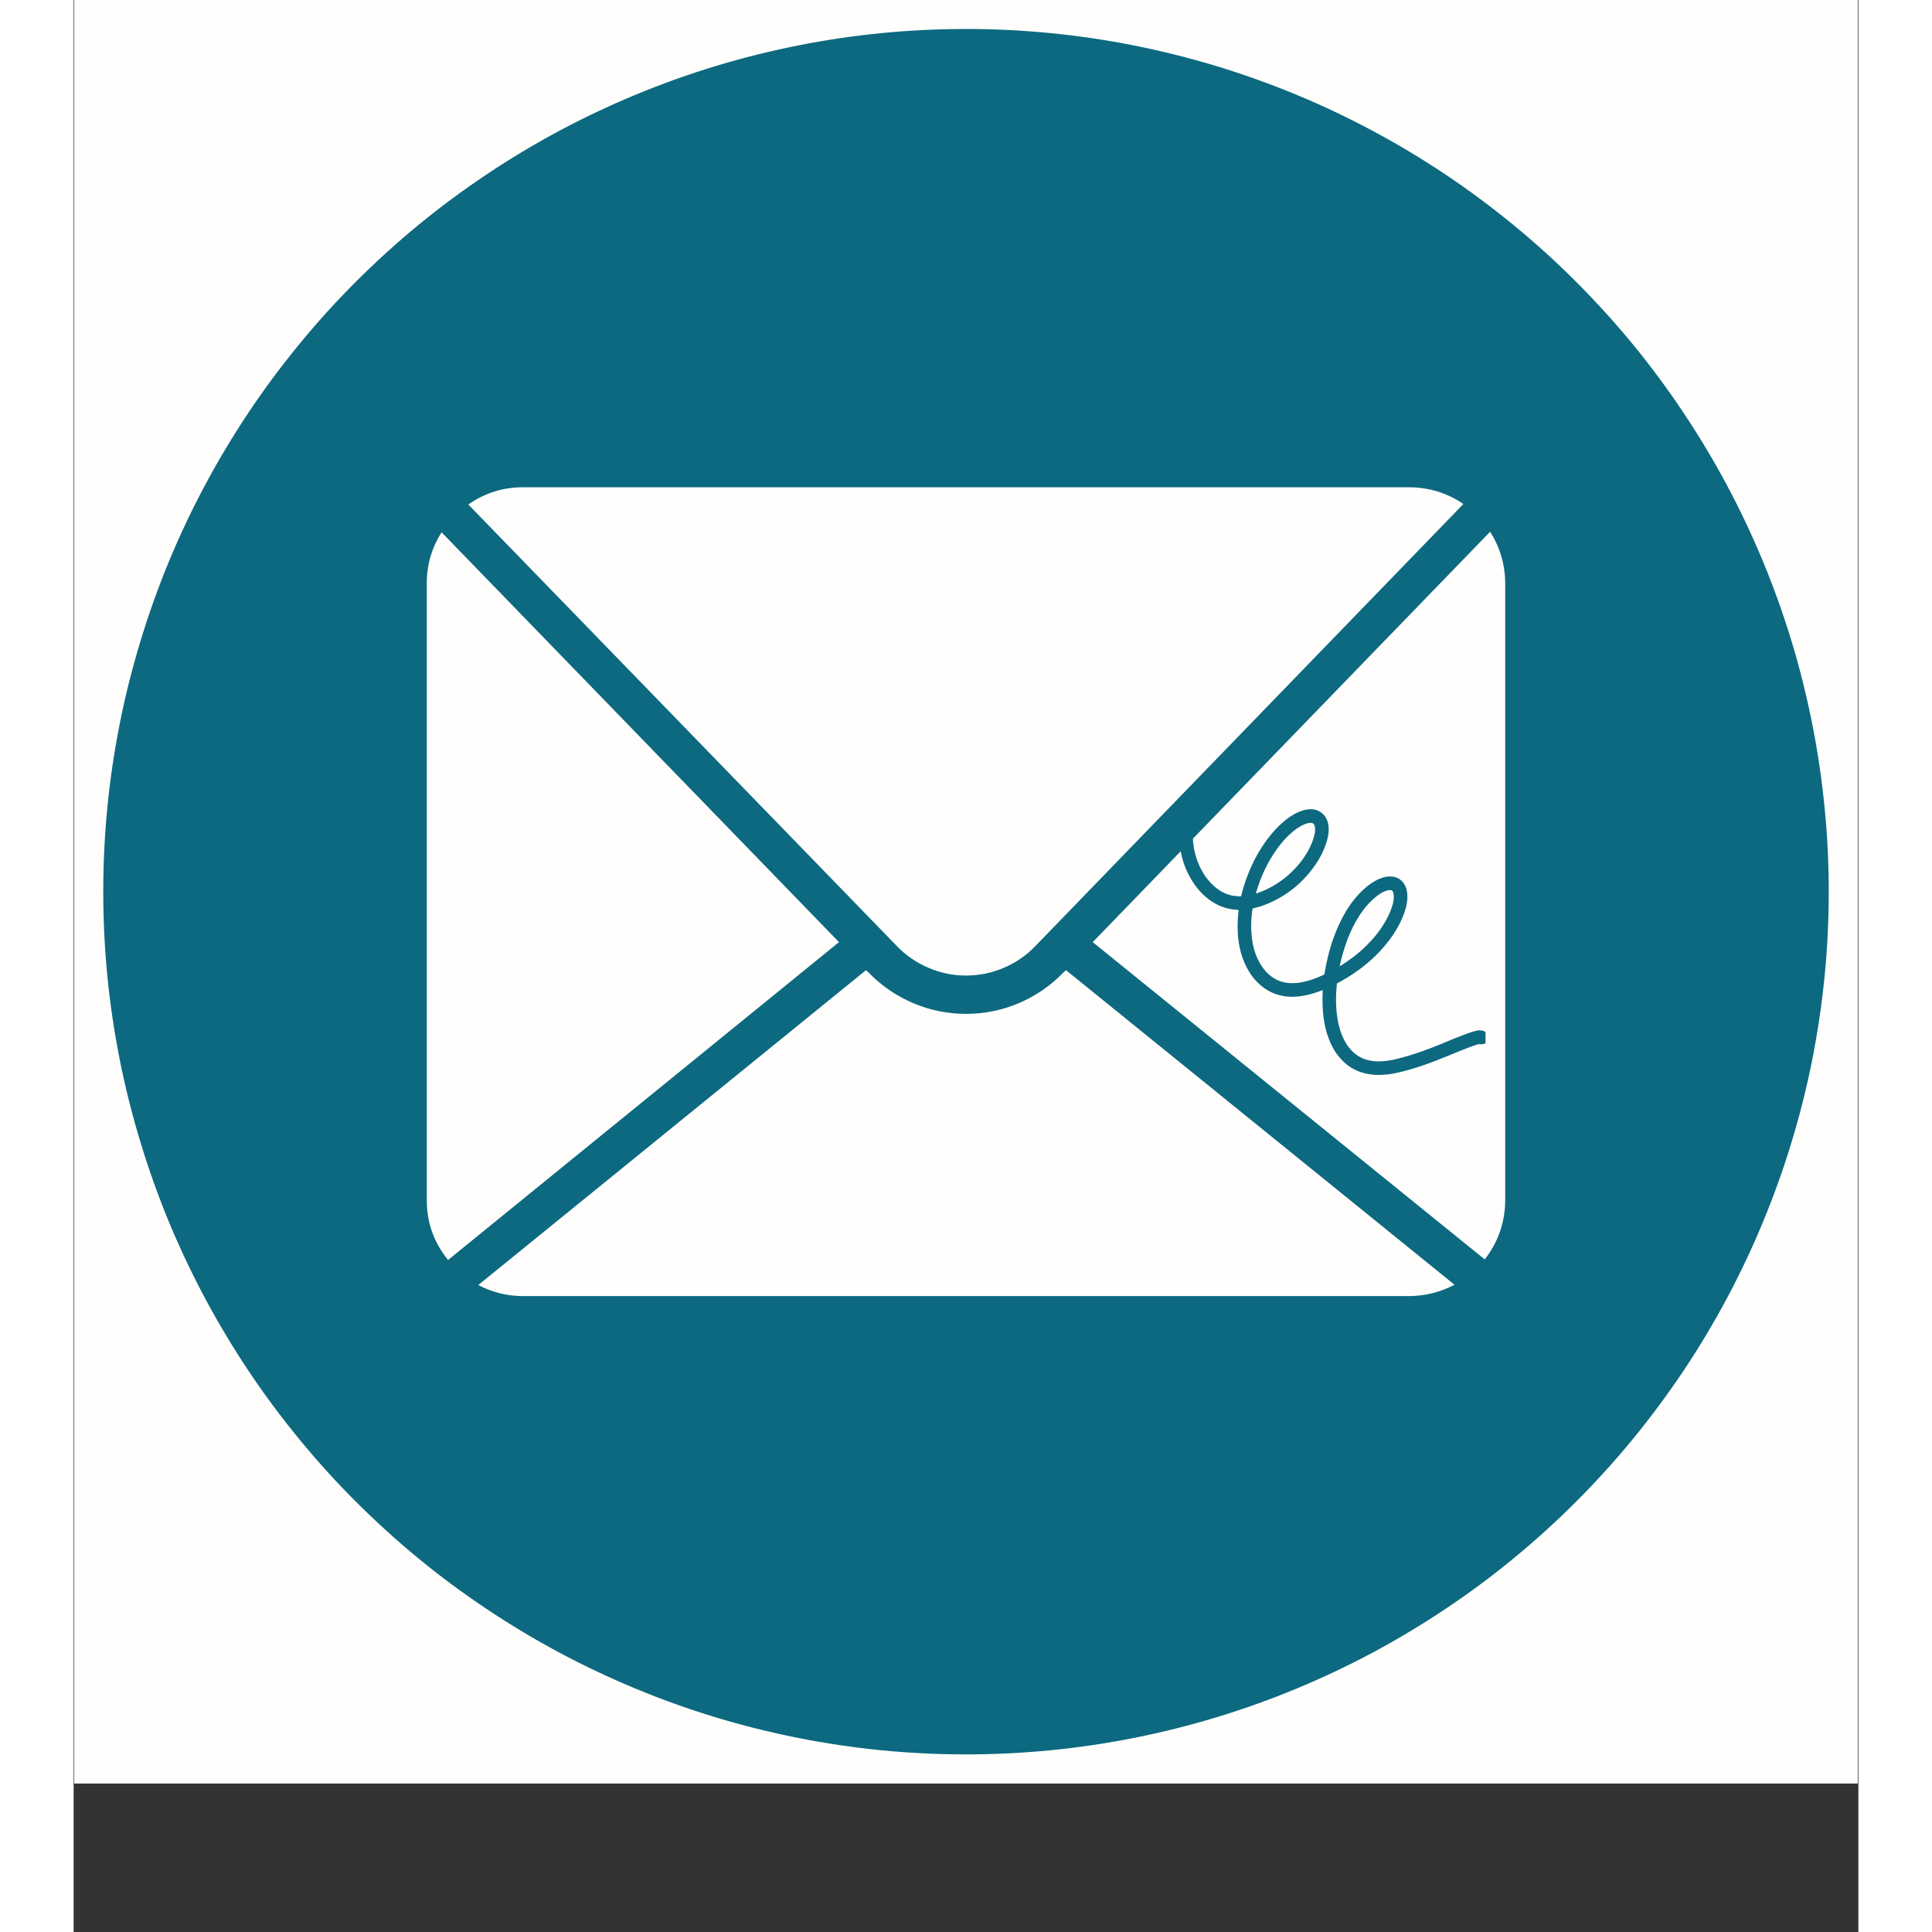
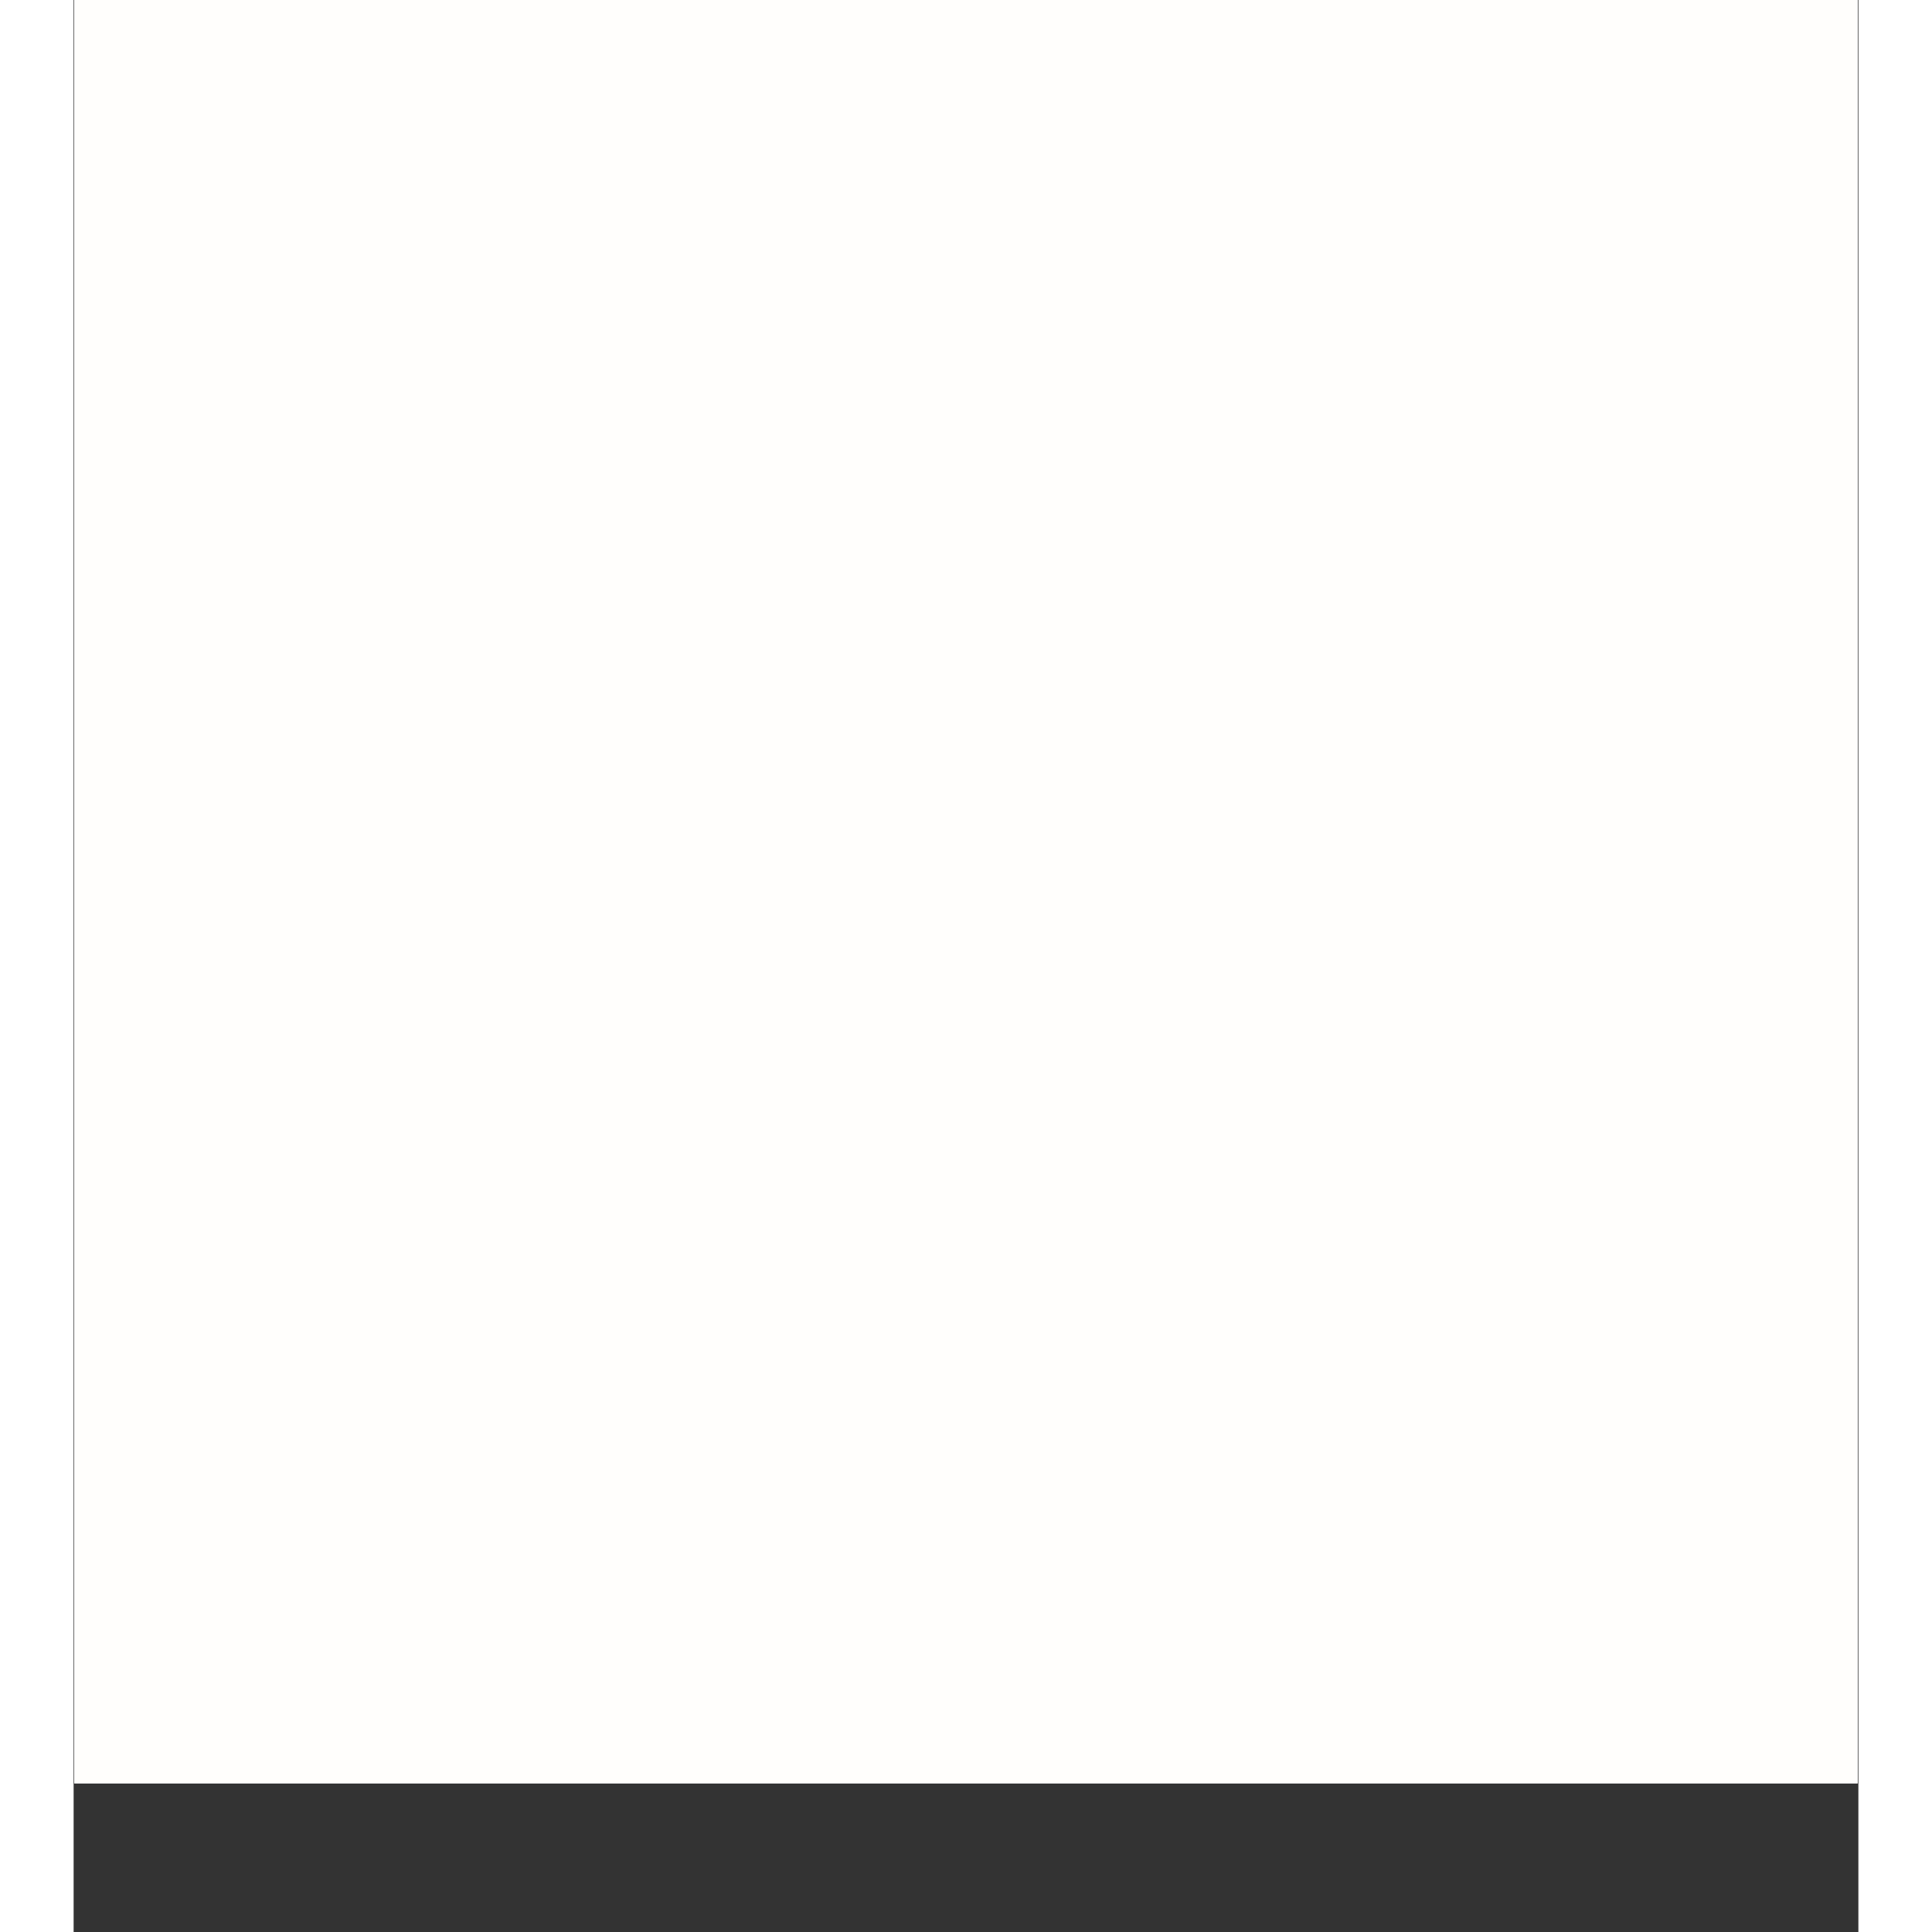
<svg xmlns="http://www.w3.org/2000/svg" version="1.0" preserveAspectRatio="xMidYMid meet" height="128" viewBox="0 0 96 103.92" zoomAndPan="magnify" width="128">
  <rect x="0" y="0" width="96" height="103.92" fill="#333333" stroke="none" />
  <defs>
    <clipPath id="feb01ed222">
      <path clip-rule="nonzero" d="M 0.035 0 L 95.961 0 L 95.961 95.926 L 0.035 95.926 Z M 0.035 0" />
    </clipPath>
    <clipPath id="65ad03f838">
-       <path clip-rule="nonzero" d="M 1.594 1.559 L 94.523 1.559 L 94.523 94.484 L 1.594 94.484 Z M 1.594 1.559" />
-     </clipPath>
+       </clipPath>
    <clipPath id="2324cbb5d8">
-       <path clip-rule="nonzero" d="M 59.457 43.016 L 75.945 43.016 L 75.945 58 L 59.457 58 Z M 59.457 43.016" />
-     </clipPath>
+       </clipPath>
  </defs>
  <g clip-path="url(#feb01ed222)">
    <path fill-rule="nonzero" fill-opacity="1" d="M 0.035 0 L 95.965 0 L 95.965 95.926 L 0.035 95.926 Z M 0.035 0" fill="#ffffff" />
    <path fill-rule="nonzero" fill-opacity="1" d="M 0.035 0 L 95.965 0 L 95.965 95.926 L 0.035 95.926 Z M 0.035 0" fill="#fffefc" />
  </g>
  <g clip-path="url(#65ad03f838)">
    <path fill-rule="nonzero" fill-opacity="1" d="M 48 1.559 C 46.48 1.559 44.965 1.633 43.449 1.781 C 41.938 1.93 40.438 2.152 38.945 2.449 C 37.457 2.746 35.984 3.113 34.527 3.555 C 33.074 3.996 31.645 4.508 30.242 5.09 C 28.836 5.672 27.465 6.32 26.125 7.035 C 24.785 7.754 23.48 8.535 22.219 9.379 C 20.953 10.223 19.734 11.125 18.559 12.09 C 17.387 13.055 16.262 14.074 15.188 15.148 C 14.109 16.223 13.094 17.348 12.129 18.523 C 11.164 19.699 10.258 20.918 9.414 22.18 C 8.57 23.445 7.789 24.746 7.074 26.086 C 6.355 27.426 5.707 28.801 5.125 30.203 C 4.543 31.609 4.035 33.039 3.594 34.492 C 3.152 35.945 2.781 37.418 2.484 38.91 C 2.188 40.398 1.965 41.902 1.816 43.414 C 1.668 44.926 1.594 46.441 1.594 47.961 C 1.594 49.484 1.668 51 1.816 52.512 C 1.965 54.023 2.188 55.527 2.484 57.016 C 2.781 58.508 3.152 59.98 3.594 61.434 C 4.035 62.887 4.543 64.316 5.125 65.723 C 5.707 67.125 6.355 68.496 7.074 69.84 C 7.789 71.18 8.57 72.48 9.414 73.746 C 10.258 75.008 11.164 76.227 12.129 77.402 C 13.094 78.578 14.109 79.703 15.188 80.777 C 16.262 81.852 17.387 82.871 18.559 83.836 C 19.734 84.801 20.953 85.703 22.219 86.547 C 23.48 87.391 24.785 88.172 26.125 88.891 C 27.465 89.605 28.836 90.254 30.242 90.836 C 31.645 91.418 33.074 91.93 34.527 92.371 C 35.984 92.812 37.457 93.18 38.945 93.477 C 40.438 93.773 41.938 93.996 43.449 94.145 C 44.965 94.293 46.48 94.367 48 94.367 C 49.52 94.367 51.035 94.293 52.547 94.145 C 54.062 93.996 55.562 93.773 57.055 93.477 C 58.543 93.18 60.016 92.812 61.469 92.371 C 62.926 91.93 64.355 91.418 65.758 90.836 C 67.164 90.254 68.535 89.605 69.875 88.891 C 71.215 88.172 72.52 87.391 73.781 86.547 C 75.047 85.703 76.266 84.801 77.438 83.836 C 78.613 82.871 79.738 81.852 80.812 80.777 C 81.887 79.703 82.906 78.578 83.871 77.402 C 84.836 76.227 85.738 75.008 86.586 73.746 C 87.43 72.48 88.211 71.18 88.926 69.84 C 89.641 68.496 90.293 67.125 90.871 65.723 C 91.453 64.316 91.965 62.887 92.406 61.434 C 92.848 59.98 93.219 58.508 93.516 57.016 C 93.809 55.527 94.031 54.023 94.184 52.512 C 94.332 51 94.406 49.484 94.406 47.961 C 94.406 46.441 94.332 44.926 94.18 43.414 C 94.031 41.902 93.809 40.402 93.512 38.91 C 93.215 37.418 92.848 35.945 92.406 34.492 C 91.965 33.039 91.453 31.609 90.871 30.203 C 90.289 28.801 89.641 27.43 88.926 26.09 C 88.207 24.75 87.426 23.445 86.582 22.184 C 85.738 20.918 84.836 19.699 83.871 18.523 C 82.906 17.352 81.887 16.227 80.812 15.152 C 79.738 14.074 78.613 13.059 77.438 12.094 C 76.262 11.129 75.043 10.223 73.781 9.379 C 72.516 8.535 71.215 7.754 69.875 7.039 C 68.535 6.32 67.16 5.672 65.758 5.09 C 64.352 4.508 62.926 3.996 61.469 3.555 C 60.016 3.117 58.543 2.746 57.051 2.449 C 55.562 2.152 54.059 1.93 52.547 1.781 C 51.035 1.633 49.52 1.559 48 1.559 Z M 24.172 26.211 L 71.824 26.211 C 72.895 26.211 73.871 26.508 74.754 27.109 L 51.727 50.891 C 51.484 51.145 51.223 51.367 50.934 51.562 C 50.648 51.762 50.344 51.926 50.023 52.062 C 49.703 52.199 49.371 52.301 49.031 52.371 C 48.688 52.438 48.344 52.473 47.996 52.473 C 47.648 52.473 47.305 52.438 46.965 52.367 C 46.621 52.297 46.293 52.191 45.973 52.055 C 45.652 51.918 45.348 51.75 45.062 51.551 C 44.777 51.355 44.512 51.129 44.273 50.879 L 21.23 27.137 C 22.113 26.52 23.094 26.207 24.172 26.211 Z M 18.996 64.539 L 18.996 31.387 C 18.992 30.391 19.258 29.473 19.793 28.633 L 41.168 50.676 L 20.141 67.773 C 19.375 66.832 18.992 65.754 18.996 64.539 Z M 71.824 69.715 L 24.172 69.715 C 23.32 69.715 22.52 69.516 21.766 69.121 L 42.621 52.184 L 42.777 52.328 C 43.117 52.676 43.488 52.988 43.891 53.266 C 44.293 53.539 44.719 53.77 45.164 53.961 C 45.613 54.152 46.078 54.293 46.555 54.391 C 47.031 54.488 47.512 54.535 48 54.535 C 48.488 54.535 48.969 54.488 49.445 54.391 C 49.922 54.293 50.387 54.152 50.832 53.961 C 51.281 53.77 51.707 53.539 52.109 53.266 C 52.512 52.988 52.883 52.676 53.219 52.328 L 53.379 52.184 L 74.277 69.105 C 73.508 69.508 72.691 69.711 71.824 69.715 Z M 77.004 64.539 C 77 65.73 76.633 66.801 75.902 67.742 L 54.816 50.676 L 76.191 28.602 C 76.73 29.453 77 30.379 77.004 31.387 Z M 77.004 64.539" fill="#0c6980" />
  </g>
  <g clip-path="url(#2324cbb5d8)">
-     <path fill-rule="nonzero" fill-opacity="1" d="M 67.18 53.266 C 67.148 53.262 67.129 53.277 67.105 53.285 C 66.82 53.395 66.531 53.484 66.23 53.543 C 65.918 53.609 65.605 53.633 65.285 53.605 C 64.754 53.555 64.281 53.359 63.867 53.016 C 63.535 52.734 63.281 52.395 63.086 52.012 C 62.914 51.676 62.793 51.324 62.719 50.953 C 62.617 50.457 62.59 49.953 62.621 49.445 C 62.629 49.301 62.641 49.152 62.66 49.008 C 62.66 48.992 62.66 48.973 62.66 48.949 C 62.609 48.934 62.559 48.934 62.508 48.93 C 61.969 48.895 61.492 48.699 61.062 48.379 C 60.699 48.102 60.402 47.766 60.164 47.379 C 59.859 46.891 59.656 46.367 59.551 45.805 C 59.484 45.438 59.457 45.074 59.469 44.703 C 59.473 44.516 59.488 44.332 59.512 44.148 C 59.531 43.977 59.555 43.809 59.59 43.641 C 59.609 43.551 59.633 43.465 59.664 43.379 C 59.691 43.305 59.727 43.238 59.777 43.184 C 59.871 43.078 59.984 43.02 60.125 43.023 C 60.27 43.027 60.406 43.109 60.465 43.258 C 60.52 43.406 60.488 43.543 60.375 43.652 C 60.336 43.688 60.32 43.723 60.312 43.77 C 60.293 43.875 60.27 43.984 60.254 44.094 C 60.223 44.316 60.199 44.539 60.195 44.766 C 60.188 45.363 60.281 45.941 60.523 46.496 C 60.695 46.895 60.926 47.258 61.238 47.566 C 61.461 47.785 61.707 47.965 62 48.078 C 62.172 48.145 62.352 48.188 62.539 48.199 C 62.621 48.207 62.703 48.219 62.785 48.207 C 62.816 48.184 62.812 48.148 62.82 48.117 C 62.918 47.723 63.043 47.336 63.195 46.961 C 63.461 46.305 63.797 45.684 64.227 45.117 C 64.477 44.781 64.758 44.473 65.078 44.203 C 65.285 44.023 65.508 43.863 65.754 43.742 C 65.938 43.648 66.129 43.574 66.332 43.543 C 66.492 43.52 66.652 43.52 66.812 43.562 C 67.117 43.652 67.32 43.852 67.434 44.148 C 67.48 44.277 67.504 44.41 67.508 44.551 C 67.52 44.836 67.457 45.105 67.367 45.375 C 67.234 45.773 67.047 46.148 66.805 46.496 C 66.113 47.508 65.195 48.238 64.051 48.68 C 63.859 48.754 63.664 48.812 63.465 48.855 C 63.449 48.859 63.438 48.863 63.422 48.871 C 63.395 48.957 63.391 49.047 63.379 49.133 C 63.344 49.434 63.328 49.734 63.344 50.035 C 63.363 50.473 63.426 50.902 63.578 51.316 C 63.691 51.625 63.844 51.91 64.051 52.164 C 64.266 52.426 64.523 52.629 64.84 52.758 C 65.086 52.855 65.344 52.891 65.609 52.883 C 65.891 52.879 66.164 52.82 66.434 52.742 C 66.699 52.668 66.957 52.562 67.211 52.449 C 67.262 52.426 67.281 52.398 67.289 52.344 C 67.438 51.43 67.684 50.547 68.074 49.707 C 68.297 49.227 68.566 48.77 68.902 48.355 C 69.156 48.043 69.441 47.762 69.777 47.527 C 69.977 47.391 70.191 47.273 70.426 47.203 C 70.598 47.152 70.77 47.129 70.949 47.152 C 71.176 47.184 71.359 47.281 71.504 47.457 C 71.613 47.59 71.68 47.742 71.711 47.91 C 71.75 48.109 71.75 48.309 71.723 48.508 C 71.668 48.902 71.527 49.27 71.355 49.621 C 71.129 50.078 70.844 50.496 70.516 50.883 C 69.973 51.527 69.336 52.059 68.625 52.508 C 68.434 52.633 68.234 52.746 68.035 52.855 C 68.008 52.871 67.98 52.883 67.953 52.898 C 67.945 52.977 67.938 53.055 67.93 53.129 C 67.902 53.453 67.898 53.773 67.91 54.098 C 67.93 54.527 67.988 54.953 68.113 55.367 C 68.211 55.691 68.348 56 68.547 56.277 C 68.719 56.516 68.93 56.711 69.188 56.855 C 69.395 56.969 69.617 57.035 69.852 57.066 C 70.055 57.098 70.258 57.094 70.461 57.078 C 70.719 57.059 70.973 57.012 71.227 56.945 C 72.004 56.75 72.758 56.484 73.496 56.18 C 73.965 55.984 74.434 55.789 74.91 55.613 C 75.078 55.551 75.246 55.492 75.422 55.449 C 75.508 55.43 75.59 55.414 75.676 55.422 C 75.777 55.426 75.875 55.457 75.953 55.523 C 76.055 55.609 76.109 55.719 76.094 55.852 C 76.07 56.051 75.902 56.191 75.703 56.168 C 75.609 56.156 75.527 56.172 75.445 56.199 C 75.199 56.277 74.957 56.375 74.719 56.469 C 74.281 56.645 73.852 56.824 73.414 56.996 C 72.801 57.242 72.176 57.453 71.539 57.621 C 71.301 57.684 71.066 57.734 70.824 57.773 C 70.523 57.816 70.219 57.836 69.914 57.809 C 69.168 57.742 68.547 57.434 68.07 56.852 C 67.816 56.543 67.633 56.199 67.496 55.828 C 67.363 55.469 67.281 55.098 67.23 54.719 C 67.172 54.258 67.168 53.789 67.184 53.324 C 67.184 53.309 67.191 53.289 67.18 53.266 Z M 63.605 48.055 C 63.621 48.051 63.641 48.051 63.656 48.047 C 63.711 48.027 63.766 48.008 63.816 47.988 C 64.473 47.734 65.047 47.363 65.547 46.871 C 65.902 46.523 66.203 46.137 66.438 45.695 C 66.562 45.457 66.668 45.211 66.73 44.949 C 66.766 44.824 66.785 44.695 66.777 44.562 C 66.773 44.496 66.762 44.434 66.734 44.375 C 66.703 44.305 66.652 44.266 66.574 44.262 C 66.512 44.258 66.453 44.262 66.391 44.277 C 66.277 44.305 66.172 44.348 66.07 44.402 C 65.863 44.508 65.676 44.645 65.504 44.797 C 65.203 45.059 64.949 45.355 64.719 45.676 C 64.215 46.379 63.859 47.152 63.613 47.98 C 63.609 48 63.594 48.023 63.605 48.055 Z M 68.113 51.957 C 68.141 51.953 68.156 51.941 68.176 51.93 C 68.664 51.625 69.117 51.281 69.527 50.875 C 69.918 50.492 70.262 50.07 70.539 49.594 C 70.695 49.328 70.828 49.051 70.918 48.758 C 70.969 48.598 71.004 48.438 71.012 48.273 C 71.016 48.184 71.008 48.09 70.98 48.004 C 70.945 47.902 70.91 47.871 70.789 47.875 C 70.781 47.875 70.77 47.879 70.762 47.879 C 70.672 47.887 70.59 47.914 70.508 47.949 C 70.352 48.016 70.211 48.109 70.082 48.211 C 69.809 48.426 69.574 48.676 69.367 48.953 C 69.078 49.336 68.852 49.75 68.66 50.188 C 68.418 50.738 68.246 51.312 68.113 51.898 C 68.109 51.914 68.105 51.934 68.113 51.957 Z M 68.113 51.957" fill="#0c6980" />
-   </g>
+     </g>
</svg>